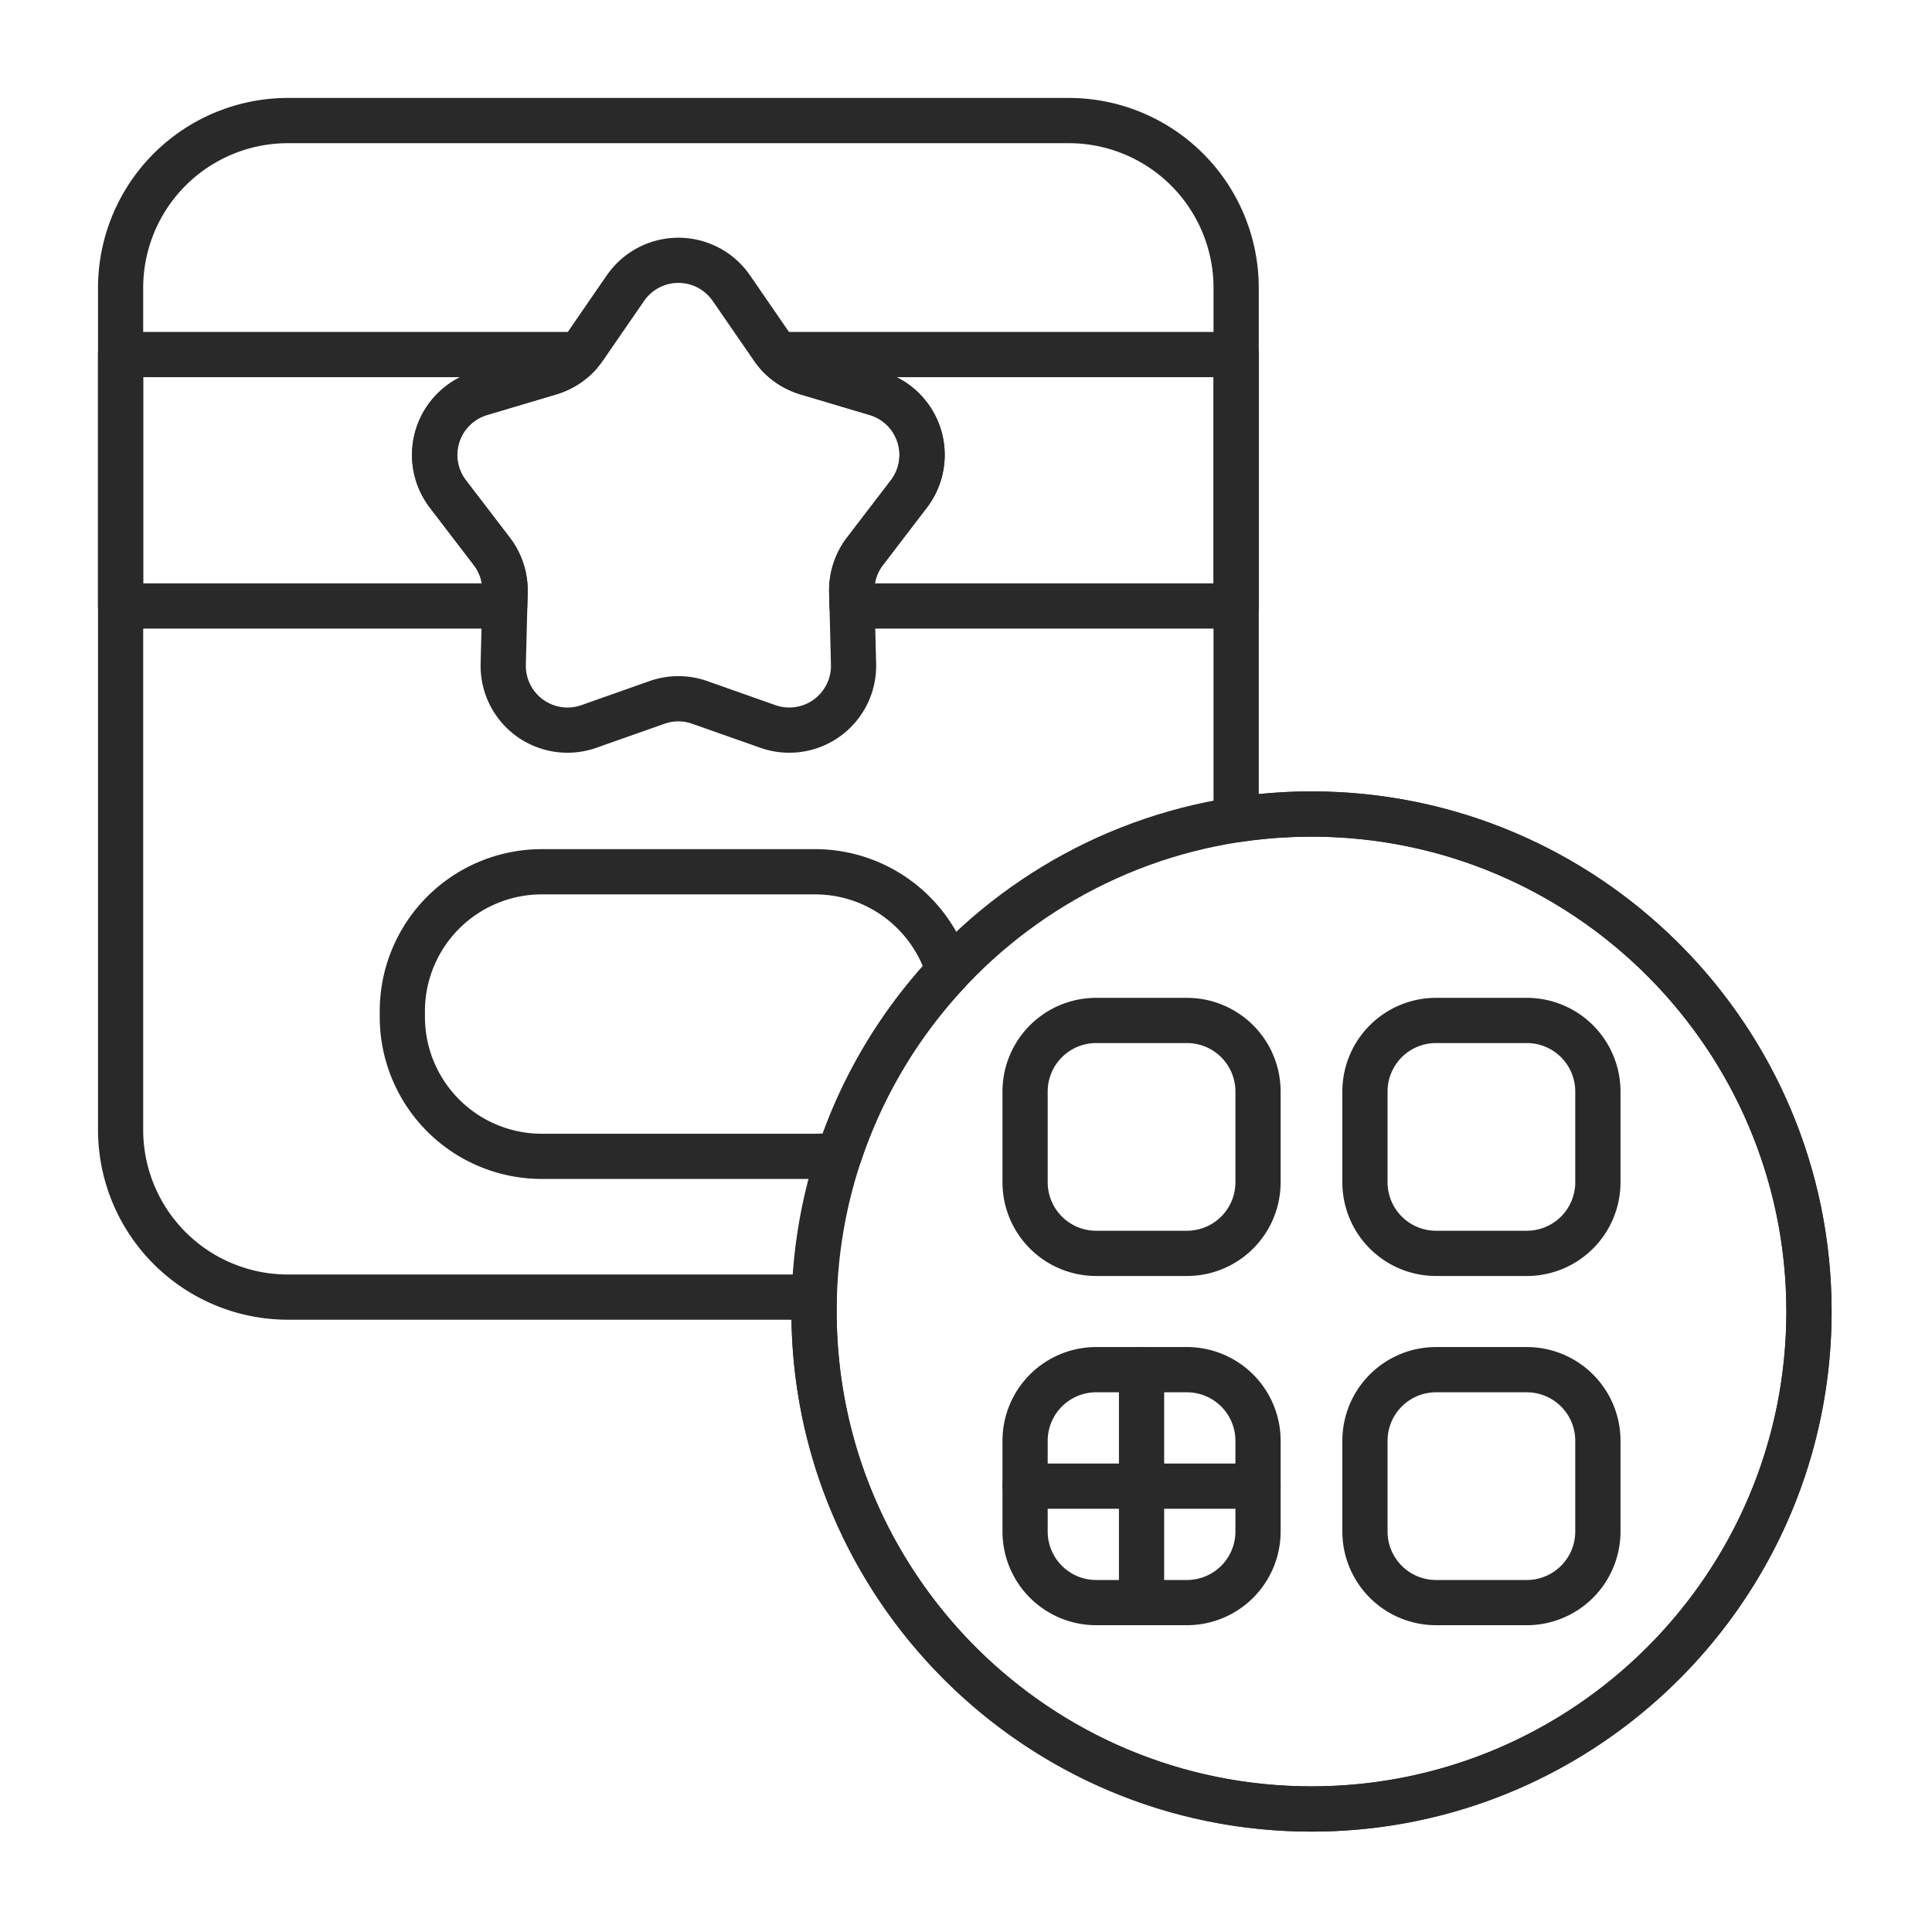
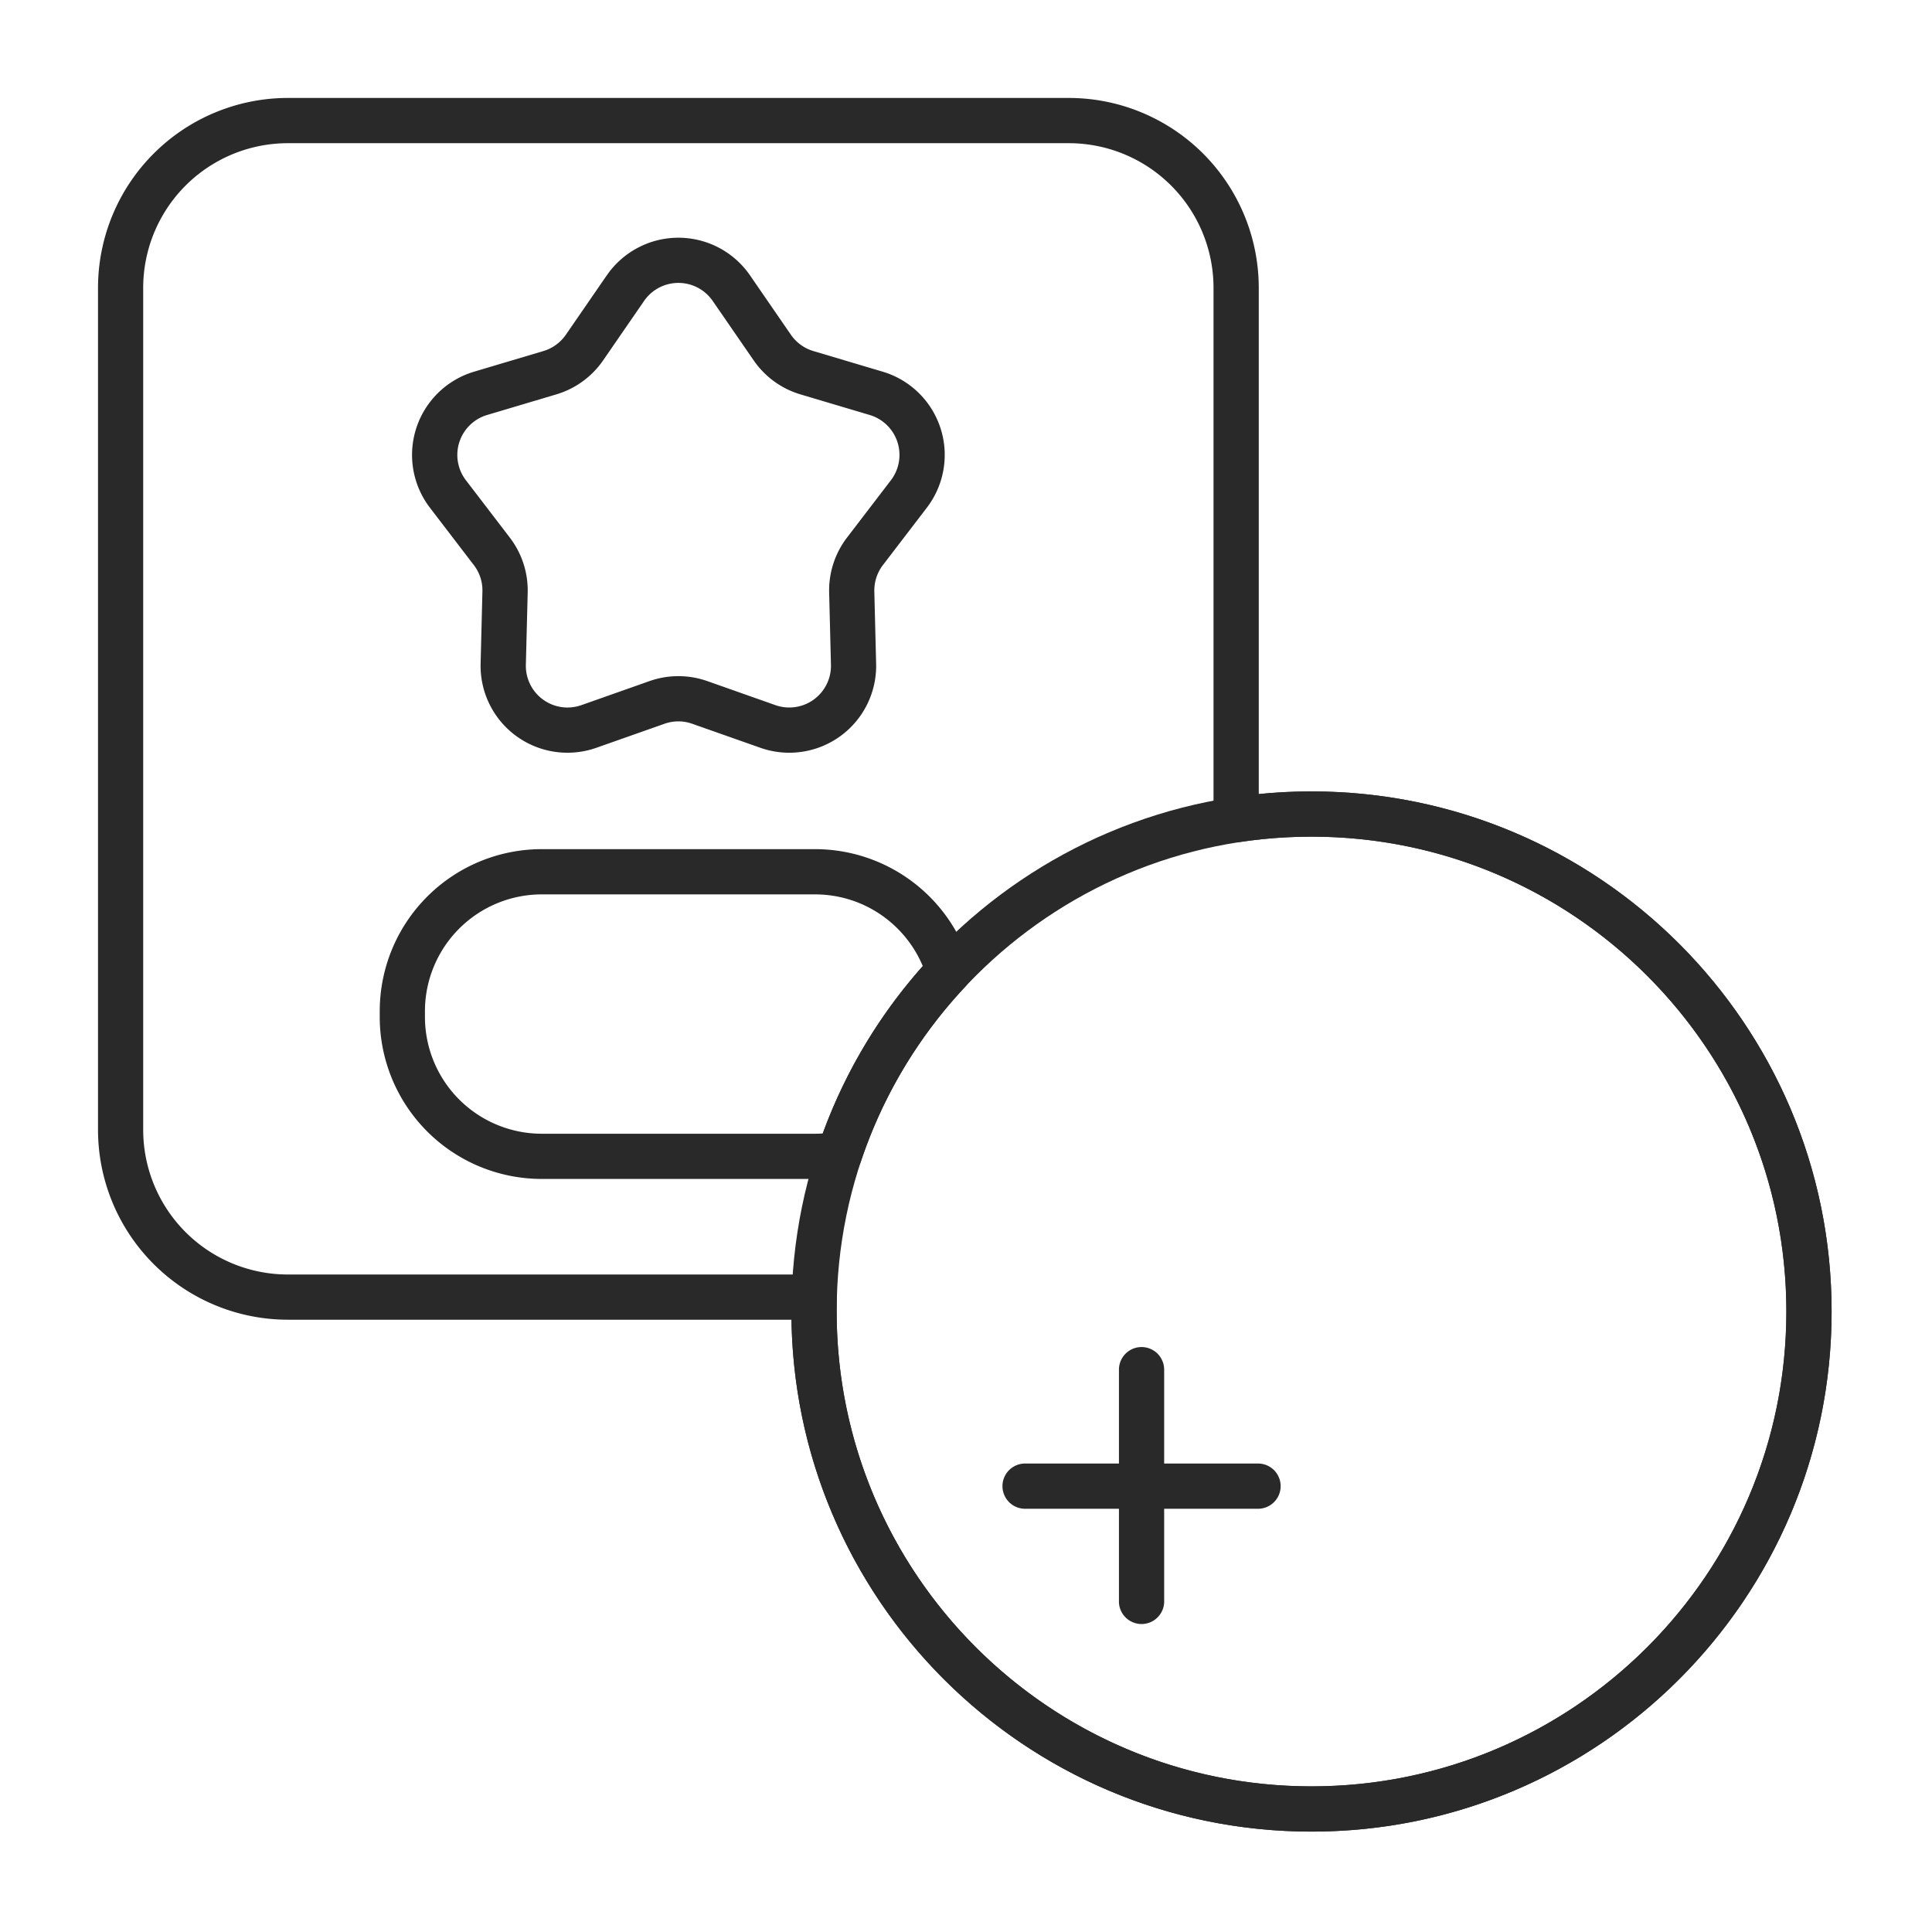
<svg xmlns="http://www.w3.org/2000/svg" width="60" height="60" fill="none">
  <path fill="#282928" fill-rule="evenodd" d="m18.846 8.548-1.273 1.848a1.3 1.3 0 0 1-.697.506l-2.15.64a2.698 2.698 0 0 0-1.374 4.226l1.364 1.782c.18.234.274.523.266.818l-.056 2.243a2.698 2.698 0 0 0 3.595 2.612l2.116-.746c.279-.099.582-.099.86 0l2.117.746a2.698 2.698 0 0 0 3.595-2.612l-.056-2.243a1.3 1.3 0 0 1 .266-.818l1.364-1.782a2.697 2.697 0 0 0-1.373-4.226l-2.151-.64a1.3 1.3 0 0 1-.697-.506L23.29 8.548a2.7 2.7 0 0 0-4.443 0m-.117 2.645 1.273-1.848a1.294 1.294 0 0 1 2.13 0l1.274 1.848c.35.507.862.88 1.452 1.055l2.151.64a1.294 1.294 0 0 1 .658 2.026l-1.364 1.782a2.7 2.7 0 0 0-.554 1.707l.056 2.244a1.295 1.295 0 0 1-1.724 1.252l-2.116-.747a2.7 2.7 0 0 0-1.795 0l-2.116.747a1.294 1.294 0 0 1-1.724-1.253l.057-2.243a2.7 2.7 0 0 0-.555-1.707l-1.364-1.782a1.294 1.294 0 0 1 .658-2.026l2.15-.64a2.7 2.7 0 0 0 1.453-1.055" clip-rule="evenodd" />
-   <path fill="#282928" fill-rule="evenodd" d="M3.745 19.522h11.928l.03-.004c.131-.02.659-.133.673-.69l.01-.425a2.7 2.7 0 0 0-.555-1.707l-1.364-1.782a1.294 1.294 0 0 1 .659-2.026l2.15-.64c.47-.14.892-.404 1.22-.763a.703.703 0 0 0-.518-1.176H3.745a.7.7 0 0 0-.702.702v7.809c0 .387.314.702.702.702m22.004-1.106v-.013a2.7 2.7 0 0 1 .554-1.707l1.364-1.782a1.294 1.294 0 0 0-.658-2.026l-2.151-.64a2.7 2.7 0 0 1-1.22-.763.703.703 0 0 1 .518-1.176H38.39c.388 0 .703.314.703.702v7.809a.7.7 0 0 1-.703.702H26.461s-.686-.057-.702-.695zm2.094-6.703h9.844v6.404H27.171c.035-.205.12-.4.248-.567l1.363-1.782a2.698 2.698 0 0 0-.94-4.055m-13.551 0a2.696 2.696 0 0 0-.94 4.055l1.364 1.782c.128.167.213.362.248.567H4.447v-6.404zM39.771 33.899a2.91 2.91 0 0 0-2.91-2.91h-2.818a2.91 2.91 0 0 0-2.91 2.91v2.818a2.91 2.91 0 0 0 2.91 2.91h2.818a2.91 2.91 0 0 0 2.91-2.91zm-1.404 0v2.818a1.506 1.506 0 0 1-1.506 1.505h-2.818a1.506 1.506 0 0 1-1.506-1.505v-2.818a1.506 1.506 0 0 1 1.506-1.506h2.818a1.505 1.505 0 0 1 1.506 1.506M50.326 44.744a2.91 2.91 0 0 0-2.91-2.91h-2.818a2.91 2.91 0 0 0-2.91 2.91v2.818a2.91 2.91 0 0 0 2.91 2.91h2.818a2.91 2.91 0 0 0 2.91-2.91zm-1.405 0v2.818a1.506 1.506 0 0 1-1.505 1.506h-2.818a1.505 1.505 0 0 1-1.506-1.506v-2.818a1.506 1.506 0 0 1 1.506-1.505h2.818a1.506 1.506 0 0 1 1.505 1.505M39.771 44.744a2.91 2.91 0 0 0-2.91-2.91h-2.818a2.91 2.91 0 0 0-2.91 2.91v2.818a2.91 2.91 0 0 0 2.91 2.91h2.818a2.91 2.91 0 0 0 2.91-2.91zm-1.404 0v2.818a1.505 1.505 0 0 1-1.506 1.506h-2.818a1.506 1.506 0 0 1-1.506-1.506v-2.818a1.507 1.507 0 0 1 1.506-1.505h2.818a1.506 1.506 0 0 1 1.506 1.505M50.326 33.899a2.91 2.91 0 0 0-2.91-2.91h-2.818a2.91 2.91 0 0 0-2.91 2.91v2.818a2.91 2.91 0 0 0 2.91 2.91h2.818a2.91 2.91 0 0 0 2.91-2.91zm-1.405 0v2.818a1.506 1.506 0 0 1-1.505 1.505h-2.818a1.506 1.506 0 0 1-1.506-1.505v-2.818a1.505 1.505 0 0 1 1.506-1.506h2.818a1.505 1.505 0 0 1 1.505 1.506" clip-rule="evenodd" />
  <path fill="#282928" fill-rule="evenodd" d="M40.73 24.578c-8.915 0-16.152 7.237-16.152 16.152 0 8.914 7.237 16.152 16.152 16.152 8.914 0 16.152-7.238 16.152-16.152S49.644 24.578 40.73 24.578m0 1.405c8.139 0 14.747 6.608 14.747 14.747S48.869 55.477 40.73 55.477c-8.14 0-14.747-6.608-14.747-14.747 0-8.14 6.608-14.747 14.747-14.747" clip-rule="evenodd" />
  <path fill="#282928" fill-rule="evenodd" d="M24.58 40.986c.138 8.797 7.321 15.896 16.15 15.896 8.915 0 16.152-7.237 16.152-16.152 0-8.914-7.237-16.151-16.152-16.151q-.83 0-1.638.082V8.94a5.9 5.9 0 0 0-5.9-5.898H8.943a5.9 5.9 0 0 0-5.899 5.899v26.145a5.9 5.9 0 0 0 5.899 5.899zm1.409-.682a.7.7 0 0 0-.702-.723H8.942a4.494 4.494 0 0 1-4.495-4.494V8.942a4.494 4.494 0 0 1 4.495-4.495h24.25a4.494 4.494 0 0 1 4.495 4.495v16.515a.702.702 0 0 0 .808.694q1.096-.166 2.235-.168c8.14 0 14.747 6.608 14.747 14.747 0 8.14-6.608 14.747-14.747 14.747S25.983 48.87 25.983 40.73q0-.213.006-.426" clip-rule="evenodd" />
  <path fill="#282928" fill-rule="evenodd" d="M26.193 36.536a.7.7 0 0 0 .544-.47 14.75 14.75 0 0 1 3.236-5.42.7.7 0 0 0 .161-.68 5.035 5.035 0 0 0-4.824-3.595h-8.484a5.033 5.033 0 0 0-5.033 5.033v.177a5.033 5.033 0 0 0 5.033 5.032h8.484q.452 0 .883-.077m-.641-1.335q-.12.008-.242.008h-8.484a3.63 3.63 0 0 1-3.629-3.628v-.177a3.63 3.63 0 0 1 3.629-3.628h8.484c1.508 0 2.8.919 3.348 2.227a16.2 16.2 0 0 0-3.106 5.198M34.75 42.536v7.234a.703.703 0 0 0 1.404 0v-7.234a.702.702 0 0 0-1.404 0" clip-rule="evenodd" />
  <path fill="#282928" fill-rule="evenodd" d="M31.835 46.856h7.234a.702.702 0 0 0 0-1.405h-7.234a.702.702 0 0 0 0 1.405" clip-rule="evenodd" />
</svg>